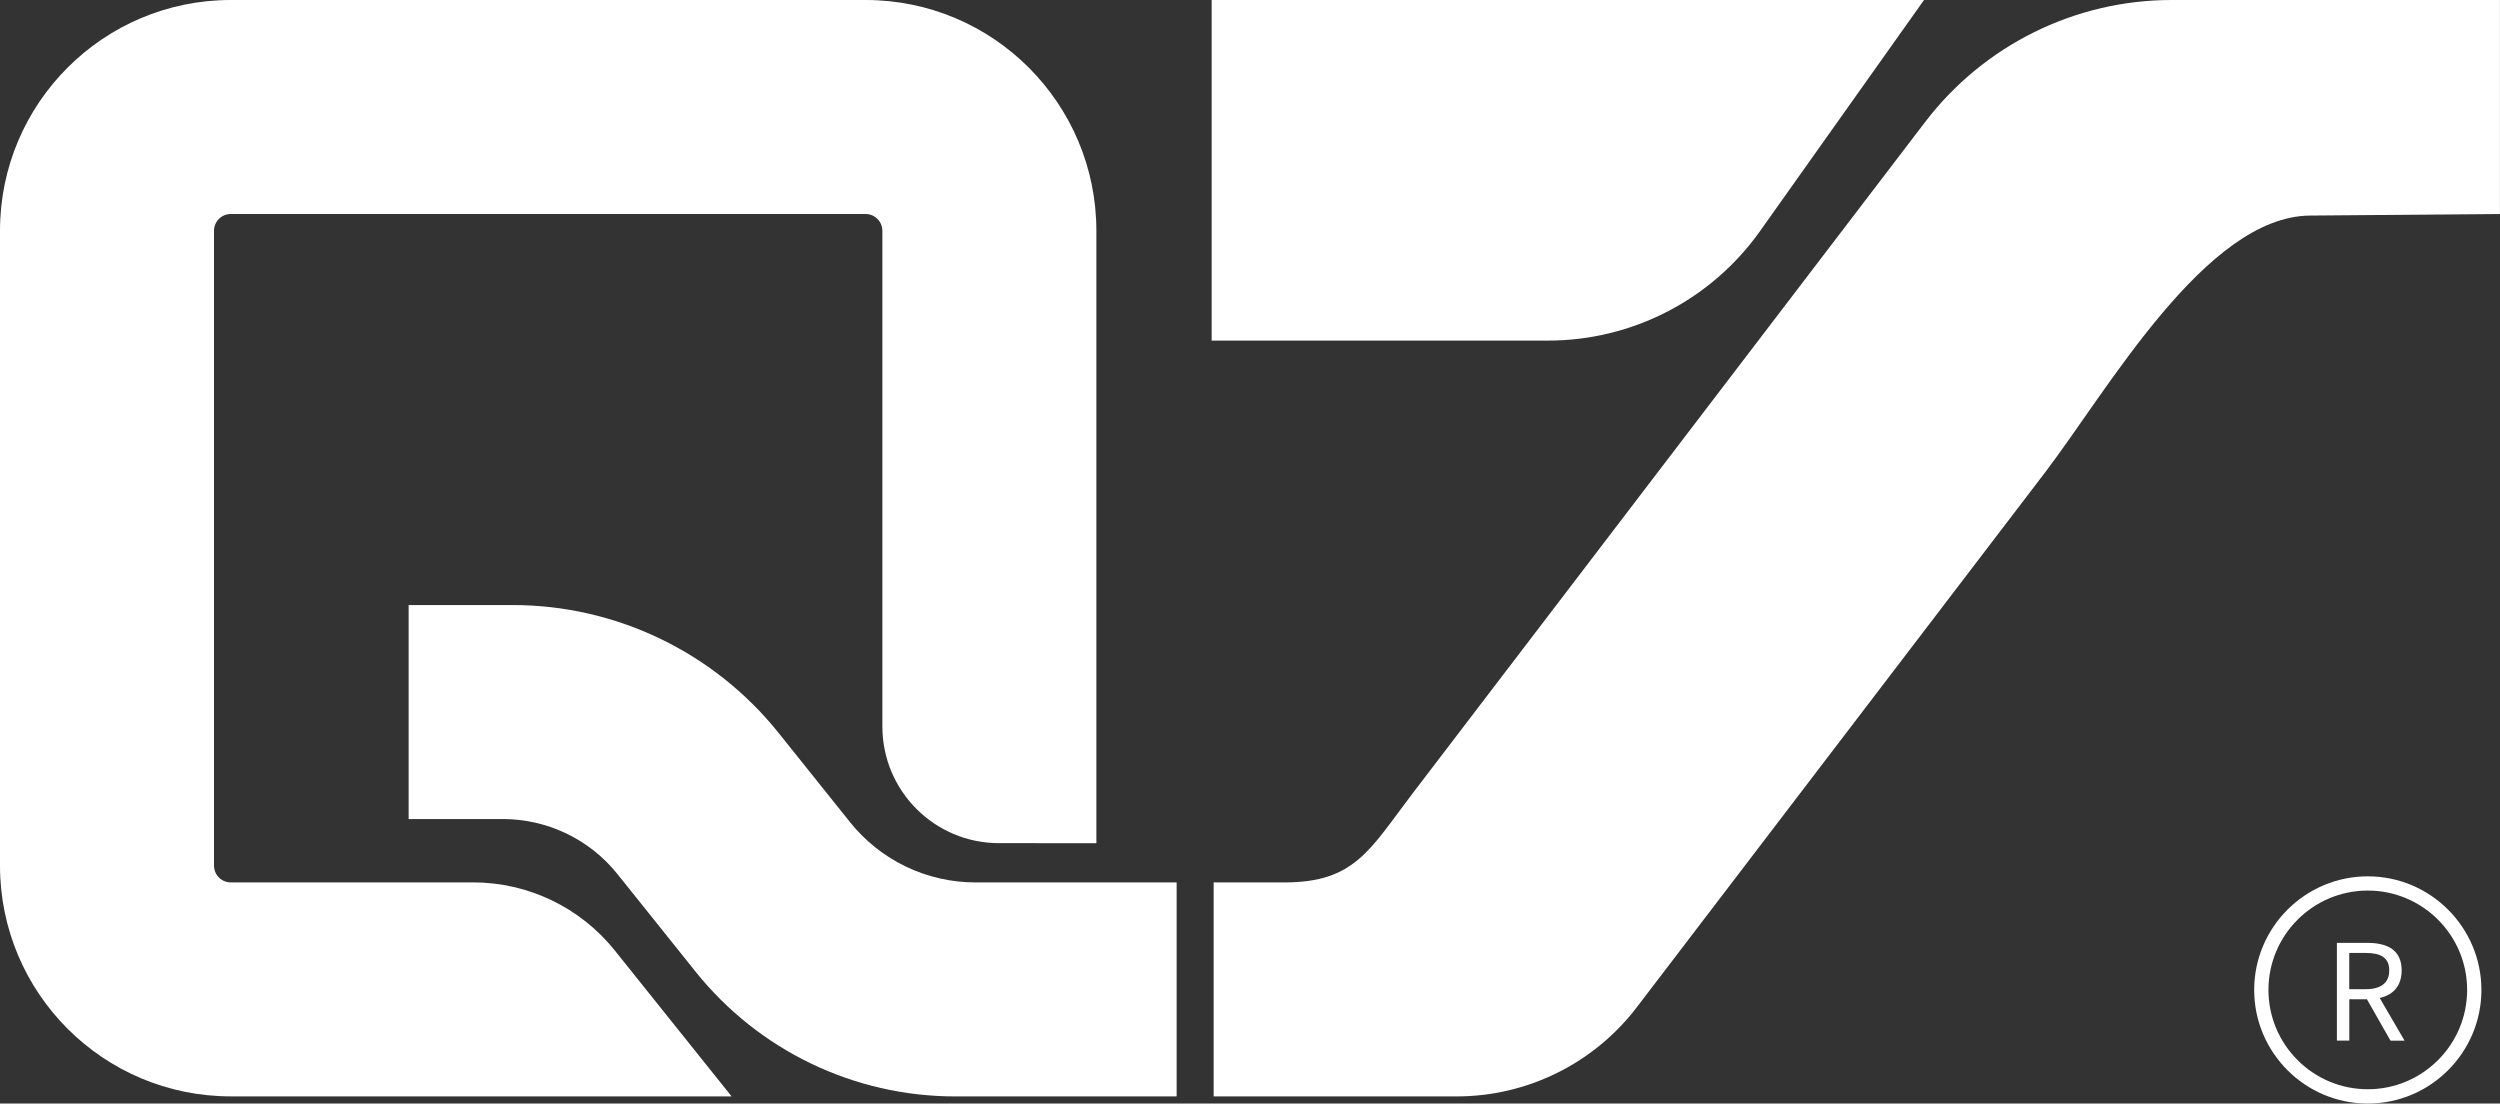
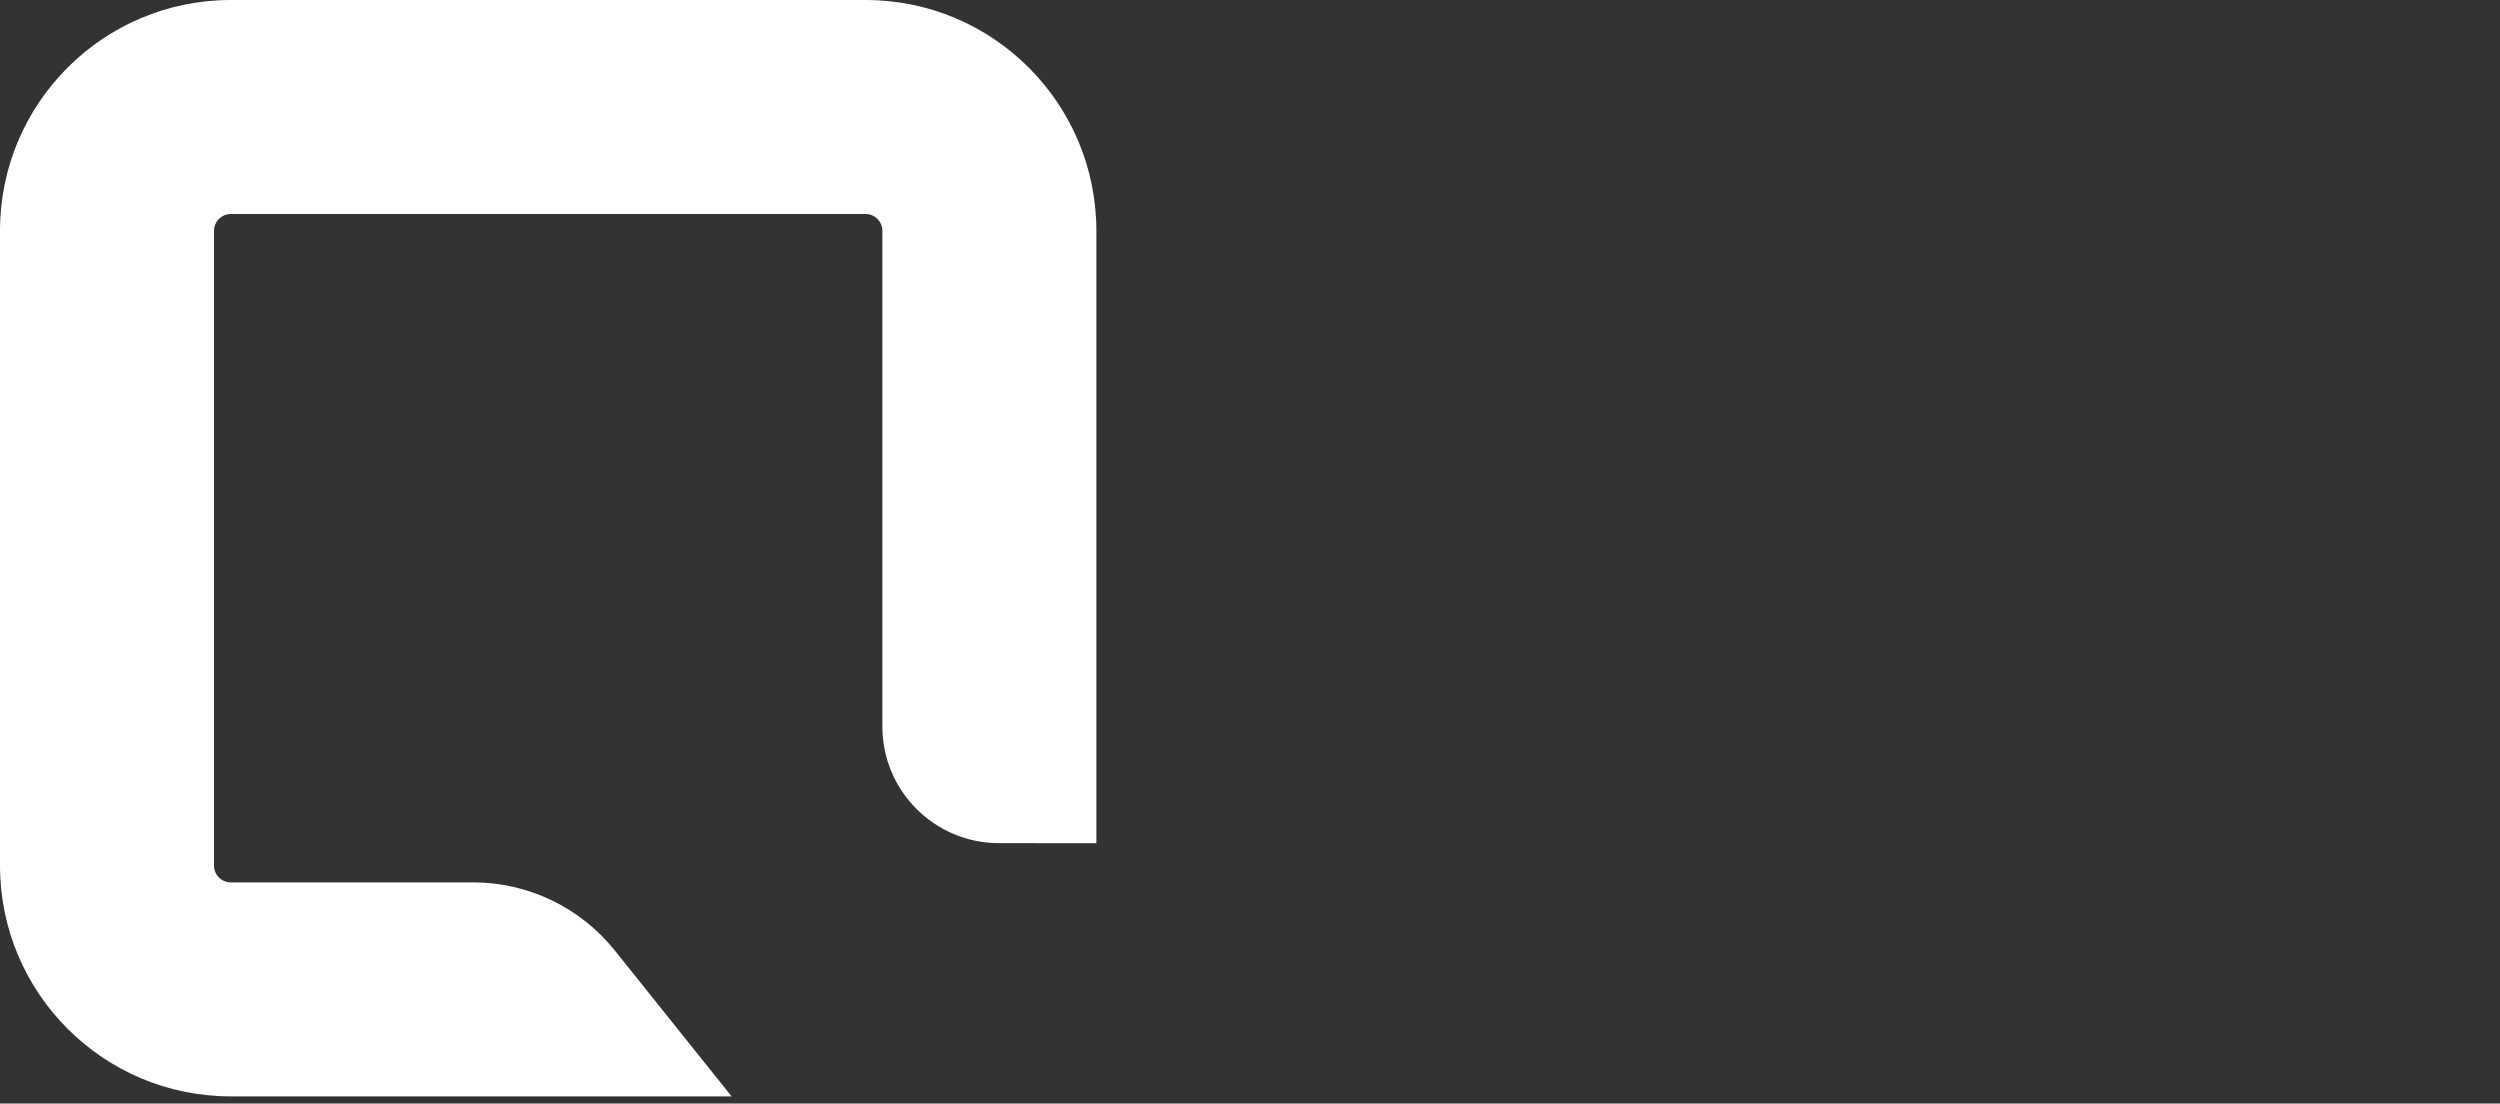
<svg xmlns="http://www.w3.org/2000/svg" id="Capa_1" data-name="Capa 1" viewBox="0 0 525.71 232.06">
  <rect x="0" y="0" width="525.71" height="232.06" fill="#333333" stroke="none" />
  <defs>
    <style>      .cls-1 {        fill: #fff;      }    </style>
  </defs>
-   <path class="cls-1" d="M325.53,71.62h-70.74V0h149.8l-34.48,48.59c-10.25,14.45-26.87,23.03-44.58,23.03Z" />
  <g>
-     <path class="cls-1" d="M306.29,230.56h-51.08v-45h14.88c14.87,0,17.96-6.93,26.98-18.75L404.83,25.65c12.34-16.16,31.51-25.65,51.84-25.65h69.03v45s-39.95.33-39.95.33c-21.91.18-42.5,36.71-55.79,54.13l-85.77,112.35c-9.02,11.82-23.04,18.75-37.9,18.75Z" />
-     <path class="cls-1" d="M247.43,230.56h-46.58c-21.23,0-41.3-9.65-54.57-26.22l-16.43-20.52c-5.86-7.33-14.74-11.59-24.12-11.59h-19.8v-45h21.85c21.76,0,42.33,9.89,55.93,26.87l15.04,18.79c6.41,8.01,16.11,12.67,26.37,12.67h42.31v45Z" />
    <path class="cls-1" d="M99.47,185.56h-50.93c-1.96,0-3.54-1.59-3.54-3.54V48.54c0-1.96,1.59-3.54,3.54-3.54h133.47c1.96,0,3.54,1.59,3.54,3.54v104.24c0,13.53,10.97,24.51,24.5,24.52,10.55,0,20.5.01,20.5.01h0V48.54c0-26.81-21.73-48.54-48.54-48.54H48.54C21.73,0,0,21.73,0,48.54v133.47c0,26.81,21.73,48.54,48.54,48.54h105.3l-24.55-30.67c-7.25-9.06-18.22-14.33-29.82-14.33Z" />
-     <path class="cls-1" d="M497.91,232.06c-13.17,0-23.89-10.72-23.89-23.89s10.72-23.89,23.89-23.89,23.89,10.72,23.89,23.89-10.72,23.89-23.89,23.89ZM497.91,187.27c-11.52,0-20.89,9.37-20.89,20.89s9.37,20.89,20.89,20.89,20.89-9.37,20.89-20.89-9.37-20.89-20.89-20.89Z" />
-     <path class="cls-1" d="M491.4,198.27h6.44c4.19,0,7.19,1.5,7.19,5.78s-3.01,6.08-7.19,6.08h-3.82v8.69h-2.61v-20.55ZM497.46,208.01c3.2,0,4.96-1.3,4.96-3.96s-1.76-3.66-4.96-3.66h-3.45v7.62h3.45ZM497.32,209.42l2.05-1.35,6.27,10.76h-2.96l-5.35-9.4Z" />
  </g>
</svg>